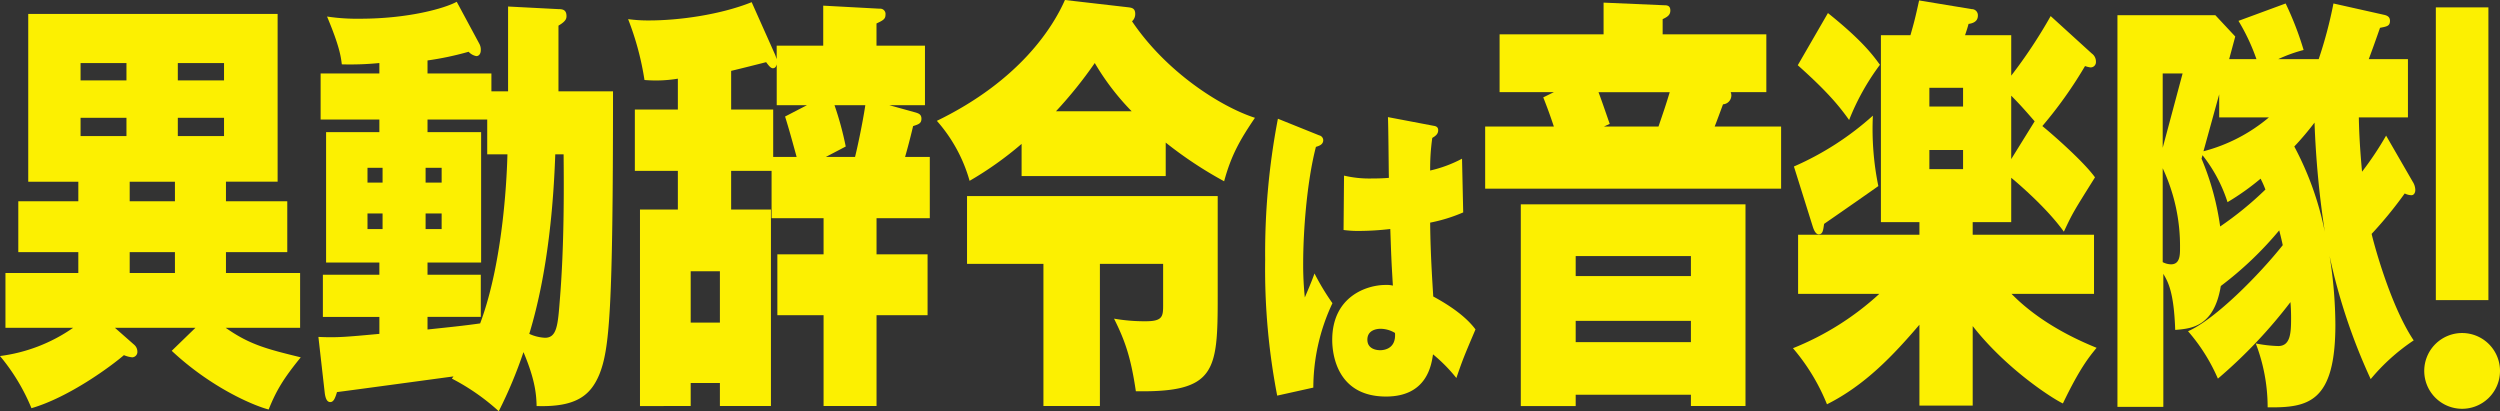
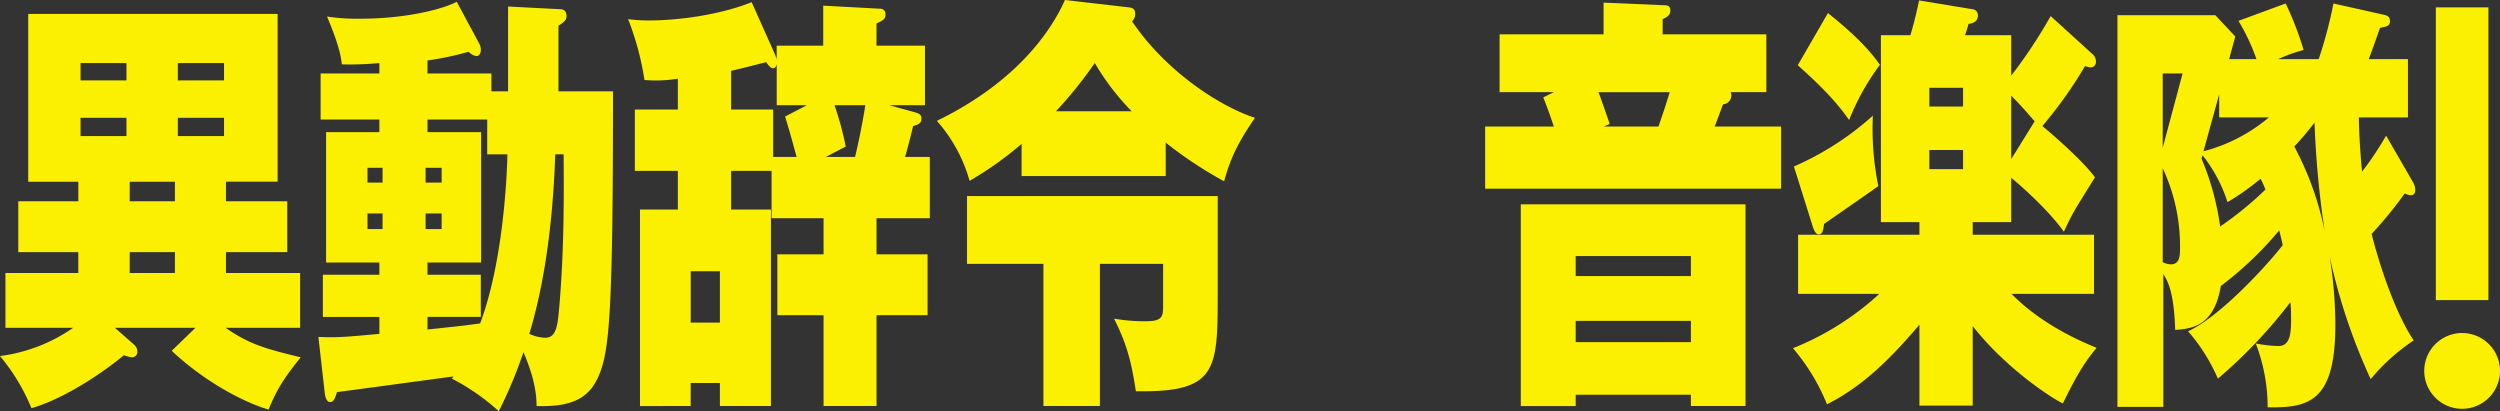
<svg xmlns="http://www.w3.org/2000/svg" id="top_mv_title" width="649.625" height="106.862" viewBox="0 0 649.625 106.862">
  <rect x="0" y="0" width="649.625" height="106.862" fill="#333333" stroke="none" />
  <defs>
    <clipPath id="clip-path">
      <rect id="長方形_5" data-name="長方形 5" width="649.625" height="106.862" fill="#fcf001" />
    </clipPath>
  </defs>
  <g id="グループ_5" data-name="グループ 5" transform="translate(0 0)" clip-path="url(#clip-path)">
    <path id="パス_43" data-name="パス 43" d="M58.716,51.858H74.648V65.074H58.716V70.5H77.983V84.731H58.633c6.256,4.405,10.76,5.534,19.517,7.681-4.5,5.536-6.339,8.585-8.34,13.557-3.92-1.016-14.924-5.648-25.189-15.25l6.172-5.987H29.858l5,4.4a2.363,2.363,0,0,1,.834,1.694,1.412,1.412,0,0,1-1.228,1.576c-.034,0-.069.007-.1.009a7.35,7.35,0,0,1-2.165-.57c-3.262,2.826-14.267,10.959-24.024,13.785A51.737,51.737,0,0,0,0,92.074a42.735,42.735,0,0,0,19.016-7.341H1.417V70.5H20.351V65.074H4.754V51.858h15.6V46.776H7.34V3.173h64.8v43.6H58.716ZM32.861,15.938H20.935v4.518H32.861ZM20.935,34.916H32.861V30.171H20.935ZM45.456,46.776H33.7v5.082h11.76Zm0,18.3H33.7V70.5h11.76ZM58.215,15.938H46.206v4.518H58.215ZM46.206,34.916H58.215V30.171H46.206Z" transform="translate(0 0.442)" fill="#fcf001" />
    <path id="パス_44" data-name="パス 44" d="M121.912,23.67V1.638l13.094.677c1,0,2.085.114,2.085,1.808,0,.678-.167,1.356-2.085,2.486V23.67h14.174c0,57.045-.917,67.1-3.586,73.651-2.251,5.309-5.924,8.471-16.264,8.133-.083-2.71-.249-6.552-3.418-14.013A115.517,115.517,0,0,1,119.49,106.8a56.761,56.761,0,0,0-12.177-8.473l.417-.57c-1.751.228-29.943,4.066-30.275,4.066-.5,1.7-.917,2.6-1.752,2.6-.917,0-1.253-1.129-1.417-2.259L72.624,87.489c4.92.228,7.256,0,15.847-.791V82.292H73.788V71.334H88.467V68.172H74.622V34.283H88.467V31.008H73.2V19.034H88.467V16.323a77.523,77.523,0,0,1-9.759.342c-.251-2.146-.666-4.858-3.837-12.426a51.481,51.481,0,0,0,8.508.57c12.677,0,22.1-2.711,25.189-4.405l5.839,10.844a3.16,3.16,0,0,1,.417,1.694c0,1.016-.5,1.581-1.168,1.581a3.647,3.647,0,0,1-2-1.129,79.15,79.15,0,0,1-10.676,2.259v3.389h16.6V23.67ZM89.3,43.546H85.383v3.842H89.3ZM85.383,59.474H89.3V55.407h-3.92ZM104.65,43.547h-4.17v3.842h4.17ZM100.48,59.474h4.17V55.407h-4.17Zm16.014-28.466H100.979v3.275h13.928V68.172H100.979v3.161h13.845V82.29H100.979v3.275c7.506-.791,9.591-1.016,13.678-1.581,6.339-16.944,7.006-40.557,7.089-43.942h-5.254Zm17.681,9.036c-.417,11.861-1.752,30.274-6.756,46.653a10.977,10.977,0,0,0,4.086,1.016c3.086,0,3.336-3.275,3.836-9.6,1.168-14.013,1.085-29.144,1-38.068Z" transform="translate(10.112 0.056)" fill="#fcf001" />
    <path id="パス_45" data-name="パス 45" d="M194.059,56.637H180.548V44.324H170.038V54.377H180.38v51.058H167.118V99.451h-7.59v5.987H146.351V54.377h9.843V44.324H145.017V28.4h11.177V20.375a34.941,34.941,0,0,1-8.674.342A74.213,74.213,0,0,0,143.266,4.9a37.848,37.848,0,0,0,5.5.342c7.674,0,18.433-1.468,26.607-4.745l6,13.443c.167.342.334.9.5,1.355V11.791h12.093V1.4l14.679.791a1.378,1.378,0,0,1,1.5,1.581c0,1.13-.666,1.468-2.335,2.258v5.762h12.594V27.268h-9.257l6.923,1.92c.666.228,1.417.456,1.417,1.582,0,1.243-.751,1.468-2.165,1.92-.918,3.954-1.919,7.455-2.085,8.02h6.422V56.637H207.82v9.375h13.262V81.826H207.82v23.61H194.058V81.826h-12.01V66.012h12.01Zm-26.94,13.785h-7.59V83.751h7.59ZM181.883,16.65q-.251,1.017-1,1.016c-.584,0-1.169-.791-1.752-1.581-1.335.342-7.591,1.92-9.091,2.259V28.4h10.926V40.708h6.088c-1.751-6.439-2.335-8.359-3-10.5l5.671-2.937h-7.84Zm20.351,24.061c.583-2.259,2-8.924,2.669-13.443H196.9A82.472,82.472,0,0,1,199.817,38l-5.172,2.71Z" transform="translate(19.948 0.07)" fill="#fcf001" />
    <path id="パス_46" data-name="パス 46" d="M273.157,45.75H235.709V37.39a89.615,89.615,0,0,1-13.515,9.6A39.739,39.739,0,0,0,213.688,31.4C235.3,20.9,243.881,7,246.969,0l16.681,1.921c.668.114,1.585.228,1.585,1.694a2.484,2.484,0,0,1-.834,1.92c9.007,13.329,23.187,22.254,31.944,25.078-3.838,5.648-6.173,9.714-8.008,16.493a104.415,104.415,0,0,1-15.18-10.054Zm-17.1,59.757H241.381V68.567H221.529V50.946h65.138V77.04c0,19.43-.5,24.964-21.268,24.625-1.253-8.473-2.669-12.873-5.671-18.865a46.106,46.106,0,0,0,8.257.678c4.5,0,4.5-1.355,4.5-4.405v-10.5h-16.43Zm8.258-76.588a65.025,65.025,0,0,1-9.592-12.538,111.7,111.7,0,0,1-10.087,12.538Z" transform="translate(29.754 0)" fill="#fcf001" />
-     <path id="パス_47" data-name="パス 47" d="M302.621,31.455a1.312,1.312,0,0,1,1.042,1.246c0,1.163-1.1,1.5-1.9,1.744-2.392,9.221-3.312,22.181-3.312,30.24a82.369,82.369,0,0,0,.429,8.886c.736-1.744,1.718-3.987,2.515-6.23a63.225,63.225,0,0,0,4.662,7.725A51.634,51.634,0,0,0,301.087,97L291.7,99.085a173.025,173.025,0,0,1-3.126-35.316,184.64,184.64,0,0,1,3.312-36.637Zm29.685-2.493c.553.083,1.227.249,1.227,1.163,0,1.08-.859,1.579-1.533,1.994a56.083,56.083,0,0,0-.551,8.474,33.183,33.183,0,0,0,8.28-3.076l.306,13.957a41.394,41.394,0,0,1-8.586,2.659c.062,8.64.736,17.778.8,19.19,3.372,1.823,8.218,4.818,10.979,8.557-3.005,7.063-3.313,7.809-4.968,12.627a41.333,41.333,0,0,0-6.072-6.152c-.429,2.907-1.656,10.966-12.2,10.966C307.161,99.322,306,88.189,306,84.617c0-11.381,9.076-14.289,13.8-14.289a6.893,6.893,0,0,1,1.963.167c-.43-7.063-.43-7.809-.674-14.705a72.844,72.844,0,0,1-8.157.5,27.46,27.46,0,0,1-3.987-.249l.123-14.127a28.917,28.917,0,0,0,7.238.747c2.085,0,3.5-.083,4.415-.166-.06-2.493-.122-13.541-.245-15.784Zm-13.8,52.755c-.613,0-3.373.165-3.373,2.824s2.822,2.742,3.312,2.742c.429,0,4.231,0,3.864-4.486a7.322,7.322,0,0,0-3.8-1.08" transform="translate(40.179 3.719)" fill="#fcf001" />
    <path id="パス_48" data-name="パス 48" d="M415.653,32.789V48.942h-76.9V32.789H356.6c-.918-2.71-1.418-4.179-2.752-7.568l2.752-1.356H342.5V8.842h27.023V.6l15.679.678c.668,0,1.669,0,1.669,1.356,0,1.243-.834,1.694-2,2.259V8.842h26.943V23.865h-9.259a2.071,2.071,0,0,1,.167.791,2.322,2.322,0,0,1-2.164,2.372c-.334.9-1.835,4.97-2.165,5.761Zm-53.379,69.7v2.937H348.011V53.009H406.4v52.414H392.216v-2.938Zm29.943-36.034H362.274v5.2h29.943Zm0,16.831H362.274v5.536h29.943Zm-8.425-50.493c1.417-4.179,1.752-5.082,2.92-8.924H368.2c.668,1.694,2.085,5.874,2.92,8.246l-1.5.678Z" transform="translate(47.168 0.083)" fill="#fcf001" />
    <path id="パス_49" data-name="パス 49" d="M410.293,76.351V60.985H441.82V57.709H431.811V9.135h7.674c.834-2.937,1.168-4.067,2.252-9.036l13.68,2.259a1.57,1.57,0,0,1,1.59,1.549c0,.048,0,.1,0,.145,0,1.694-1.586,2.034-2.42,2.146-.334,1.243-.5,1.694-.911,2.937h12V19.642A130.2,130.2,0,0,0,475.924,4.165L486.6,13.88a2.558,2.558,0,0,1,1.085,2.146,1.369,1.369,0,0,1-1.5,1.468,7.5,7.5,0,0,1-1.335-.342,110.261,110.261,0,0,1-11.088,15.59c3.169,2.6,10.842,9.376,13.678,13.329-5.582,8.925-5.755,9.15-8.089,14.12-4.754-6.665-13.262-13.671-13.679-14.013V57.709H455.66v3.275h31.527V76.351h-21.43c4.086,4.179,10.926,9.489,22.1,14.013-1.835,2.259-4.254,5.082-8.757,14.458-2.668-1.242-14.679-8.924-23.438-20.106v20.664H441.819V84.367c-6.757,7.907-14.1,15.7-24.021,20.672a52.821,52.821,0,0,0-8.841-14.572,73.409,73.409,0,0,0,22.436-14.116Zm-1.085-33.1a76.314,76.314,0,0,0,20.518-13.215,73.847,73.847,0,0,0,1.418,18.3c-1.085.791-9.342,6.552-14.095,9.827-.249,1.694-.334,2.711-1.417,2.711-.751,0-1.253-1.13-1.5-1.921Zm8.84-39.873c9.175,7.342,11.848,11.184,13.511,13.443a61.954,61.954,0,0,0-8.007,14.345c-2.586-3.615-5.5-7.23-13.345-14.233Zm26.356,24.286h8.757V22.806h-8.757Zm8.757,11.3h-8.757v4.966h8.757Zm18.6-7.455c-2.752-3.163-3.753-4.293-6.088-6.665V41.329Z" transform="translate(56.943 0.014)" fill="#fcf001" />
    <path id="パス_50" data-name="パス 50" d="M559.7,47.113a4.077,4.077,0,0,1,.668,2.146c0,.791-.417,1.356-1,1.356a4.086,4.086,0,0,1-1.752-.456,105.7,105.7,0,0,1-8.591,10.506c.083.57,4.5,18.074,10.926,27.676A51.955,51.955,0,0,0,548.777,98.4,152.235,152.235,0,0,1,538.1,66.427a115.629,115.629,0,0,1,1.5,17.848c0,20.333-7.177,21.576-17.6,21.462a46.382,46.382,0,0,0-3.086-16.606,34.22,34.22,0,0,0,5.839.678c3.169,0,3.337-3.388,3.337-7.23,0-1.92-.083-3.276-.167-4.18a128.55,128.55,0,0,1-18.85,19.881,47.316,47.316,0,0,0-7.757-12.32c7.177-3.163,18.6-14.8,24.608-22.366-.167-.791-.5-2.26-.917-3.842a91.156,91.156,0,0,1-15.18,14.458c-1.751,10.619-7.673,11.071-11.848,11.409-.334-9.828-1.834-12.426-3.086-14.572v34.571H482.97V3.843h25.443l5.171,5.536L512,15.252h7.089a52.832,52.832,0,0,0-4.671-9.94L526.675.793a81.507,81.507,0,0,1,4.671,12.087,38.549,38.549,0,0,0-6.588,2.372h10.508A112.979,112.979,0,0,0,539.1.793L552.2,3.73c1.085.228,1.585.678,1.585,1.581,0,1.356-.834,1.468-2.585,1.808-1.5,4.293-2.086,5.874-2.919,8.133h10.175V30.389H545.694c.083,4.518.334,8.585.834,14.12a84.083,84.083,0,0,0,6.254-9.376ZM494.73,18.981V38.3L499.9,18.981Zm0,49.025a4.869,4.869,0,0,0,2.165.57c2.335,0,2.335-2.486,2.335-4.18a47.564,47.564,0,0,0-4.5-20.784ZM504.823,41.12a69.988,69.988,0,0,1,4.837,17.622,87.479,87.479,0,0,0,11.76-9.6,26.354,26.354,0,0,0-1.253-2.824,64.7,64.7,0,0,1-8.591,6.1,38.533,38.533,0,0,0-6.505-12.2Zm.5-1.92a43.37,43.37,0,0,0,17.014-8.811H509.409V24.4Zm23.6-1.243A80.6,80.6,0,0,1,536.85,60.1a245.528,245.528,0,0,1-2.669-28.353,76.8,76.8,0,0,1-5.254,6.213" transform="translate(67.248 0.11)" fill="#fcf001" />
    <path id="パス_51" data-name="パス 51" d="M552.948,85.746a9.843,9.843,0,1,1,9.843,9.9A9.843,9.843,0,0,1,552.948,85.746Z" transform="translate(76.992 10.577)" fill="#fcf001" />
    <rect id="長方形_4" data-name="長方形 4" width="13.659" height="76.066" transform="translate(632.953 1.918)" fill="#fcf001" />
  </g>
</svg>